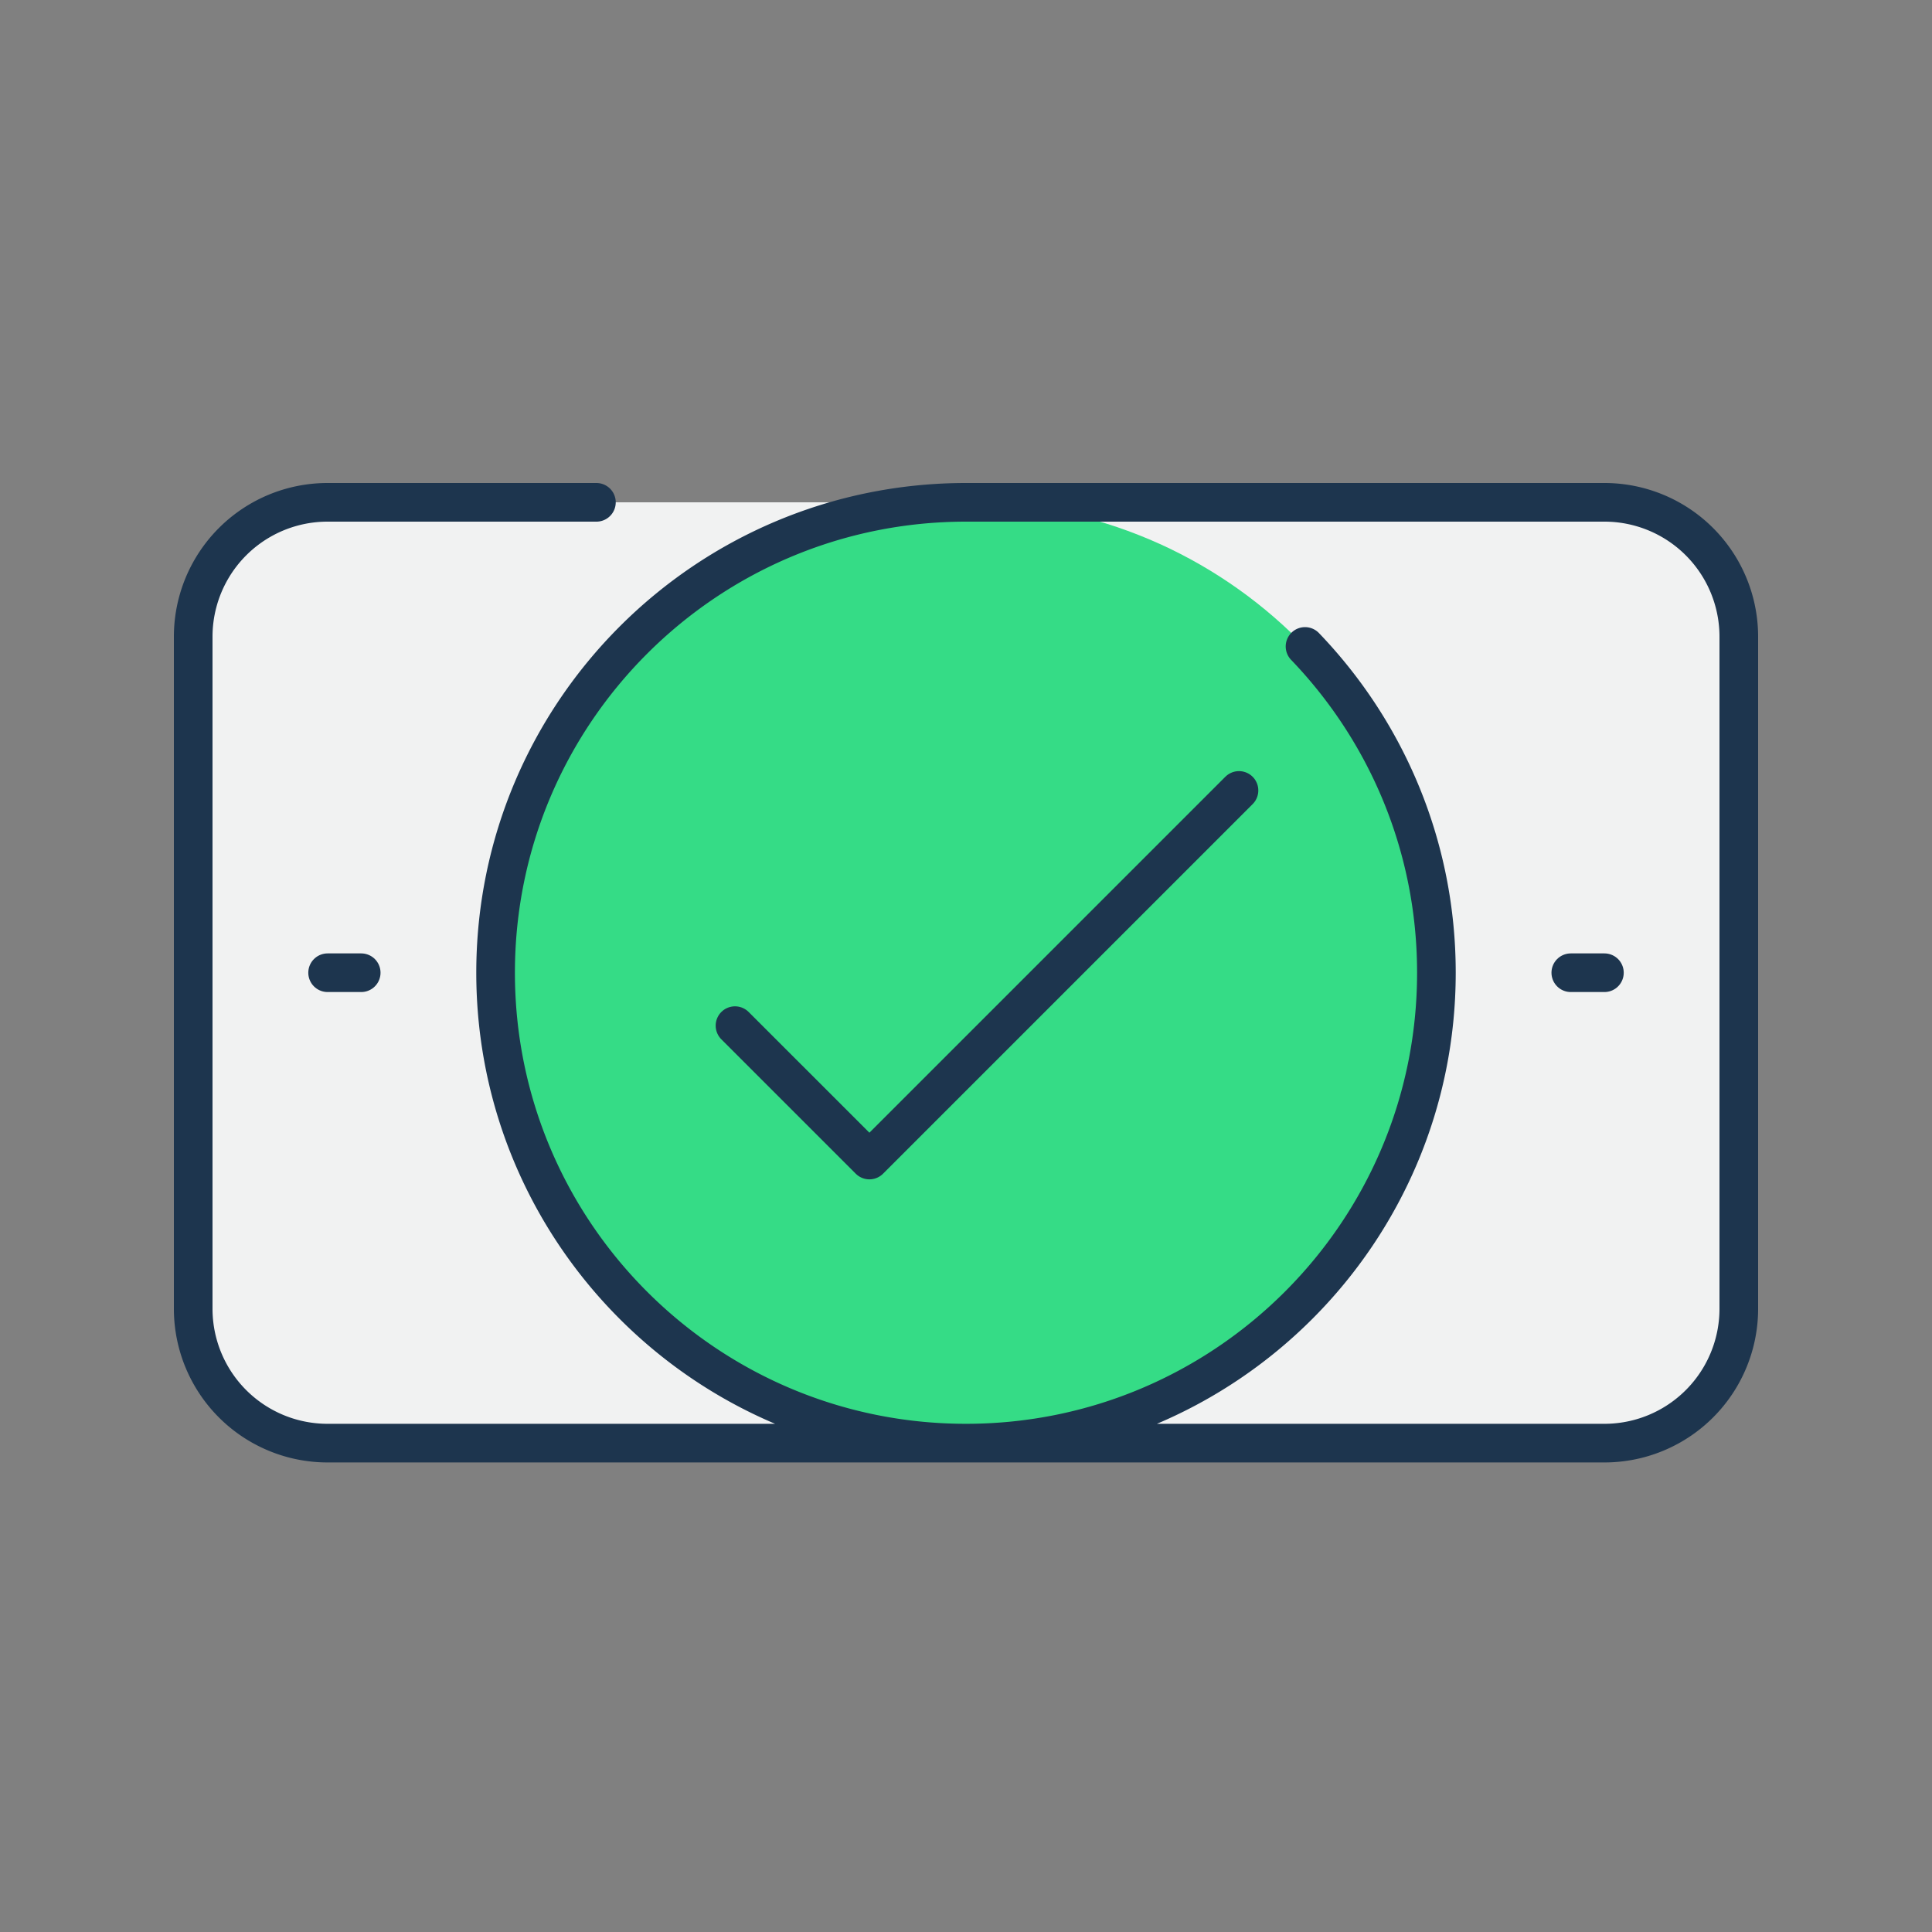
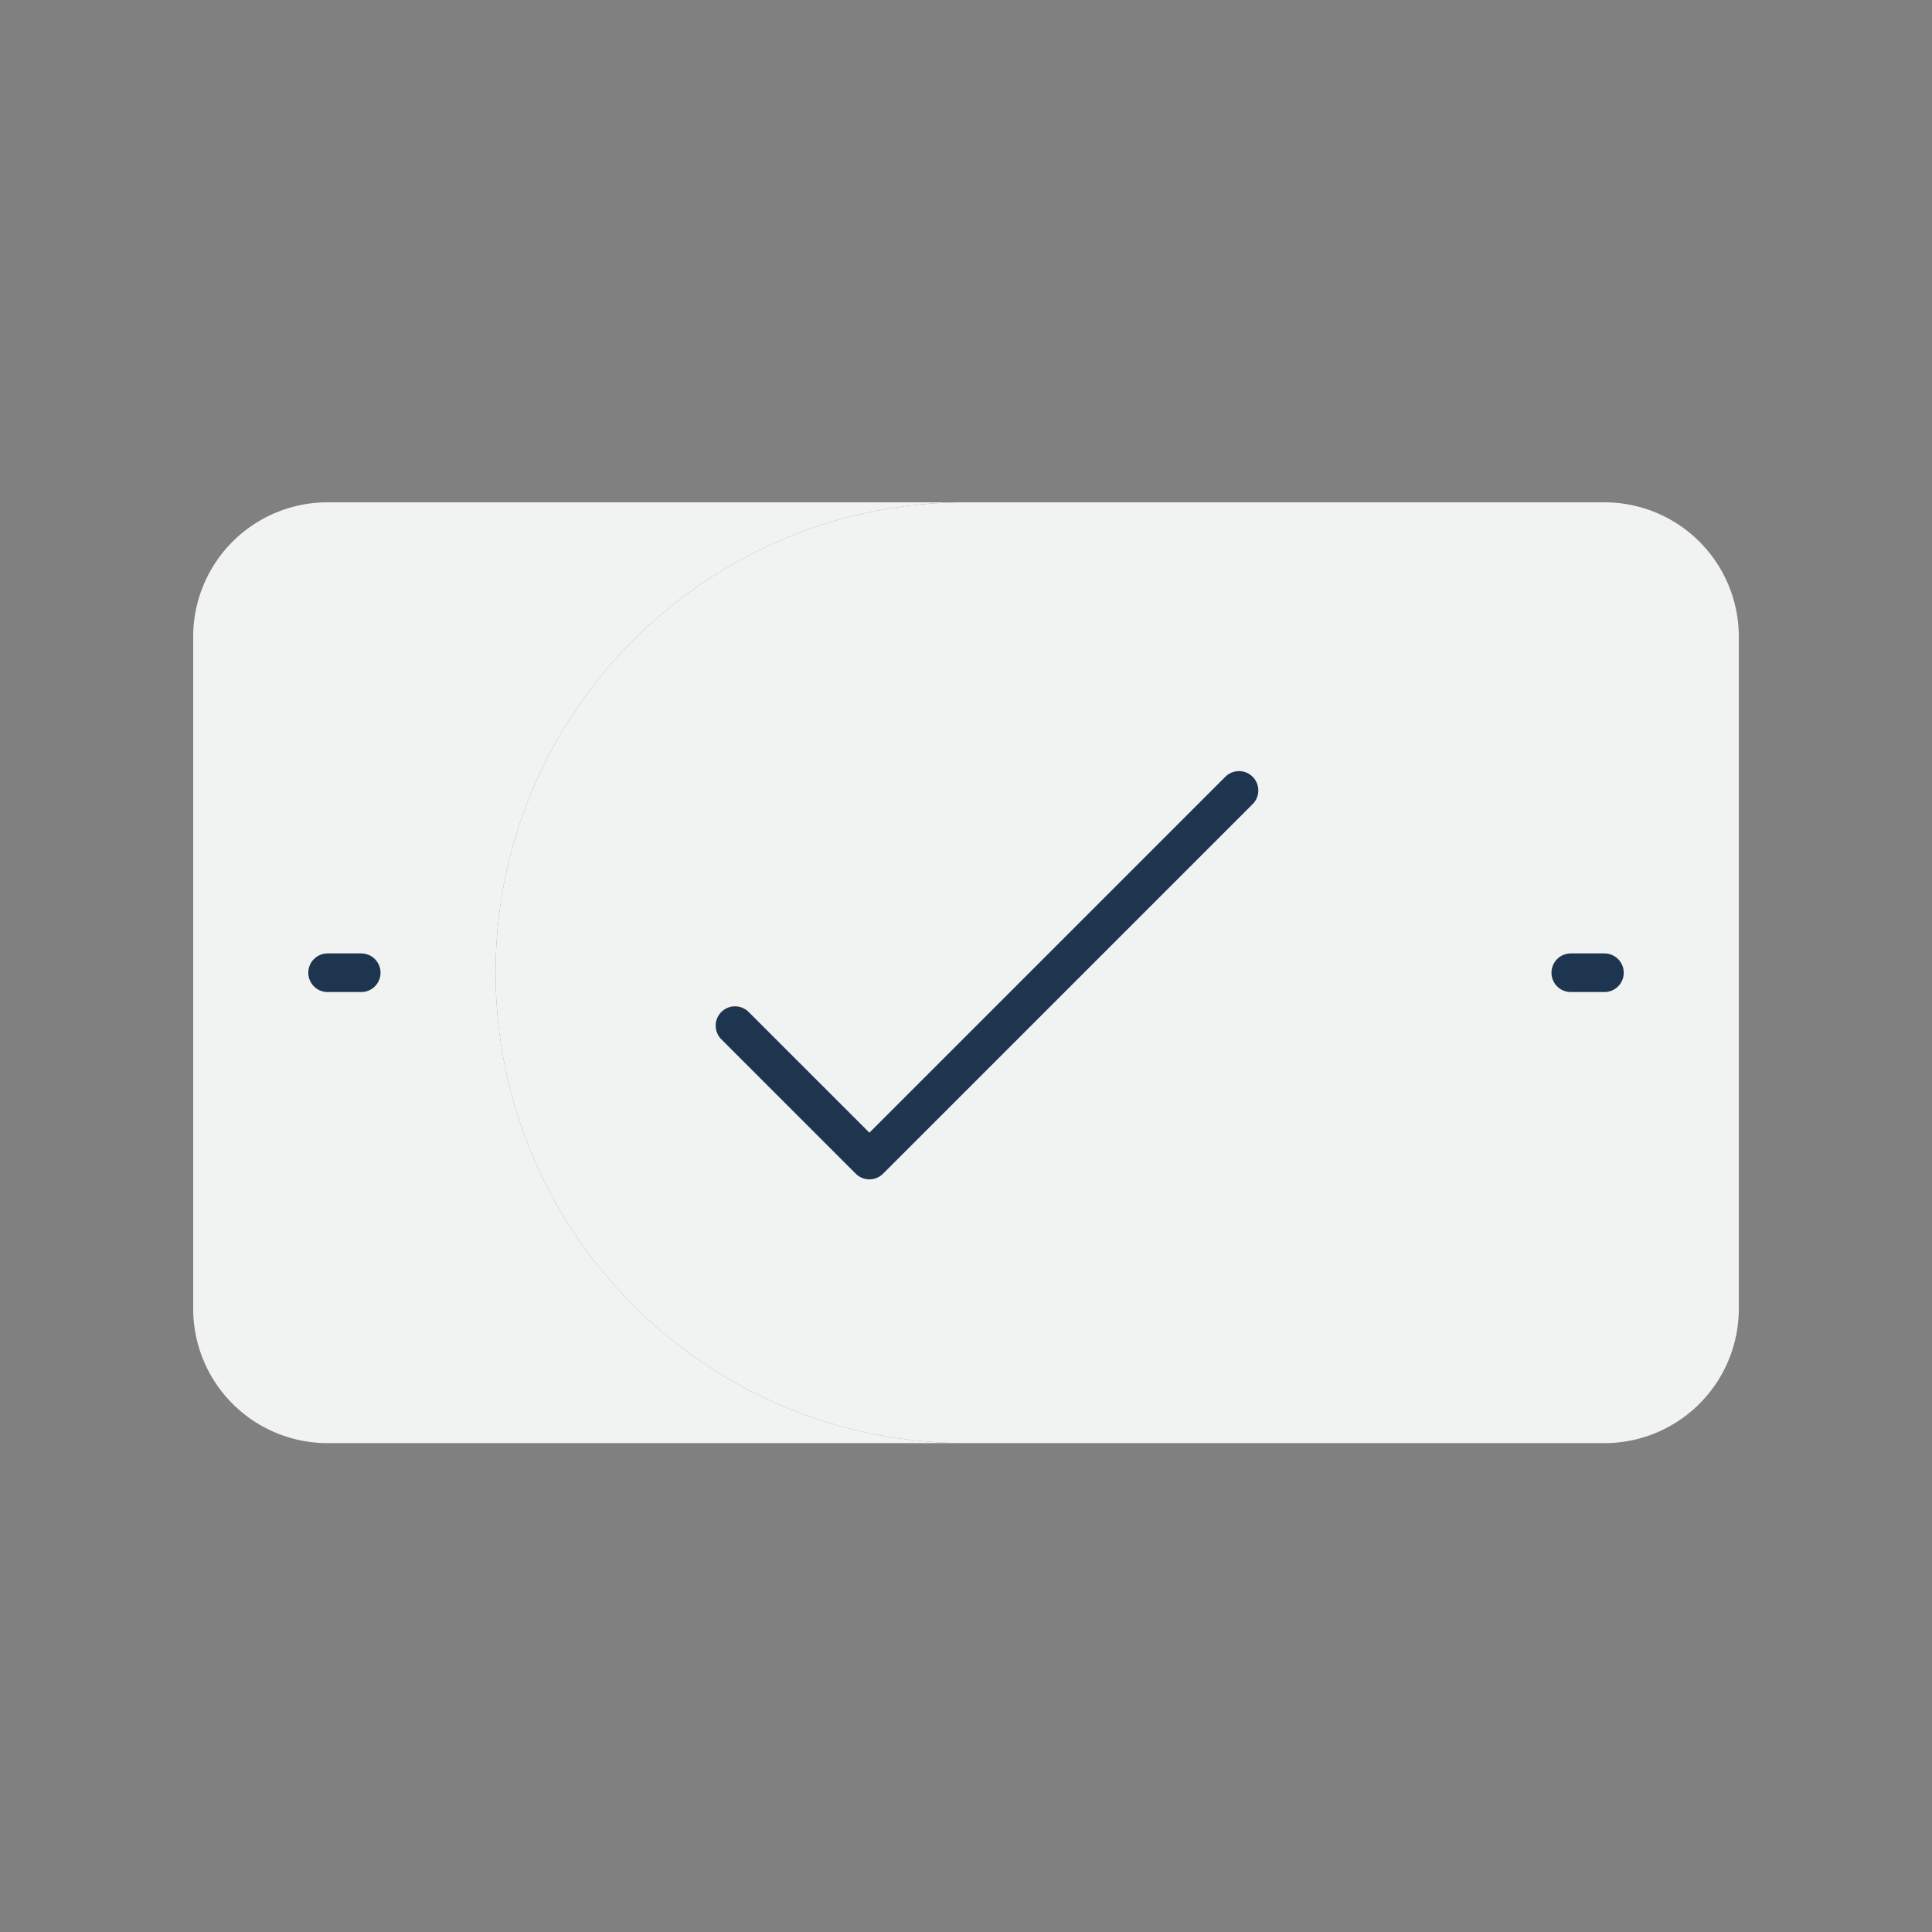
<svg xmlns="http://www.w3.org/2000/svg" width="100" height="100" viewBox="0 0 100 100">
  <rect x="0" y="0" width="100" height="100" fill="#808080" stroke="none" />
  <g fill="none" fill-rule="evenodd">
    <path fill="#F1F2F2" d="M50 74.696c-13.443 0-24.348-10.905-24.348-24.348C25.652 36.904 36.557 26 50 26h33.043A6.955 6.955 0 0 1 90 32.957v34.782a6.955 6.955 0 0 1-6.957 6.957H50z" />
    <path fill="#F1F2F2" d="M30.87 26H50c-13.443 0-24.348 10.904-24.348 24.348 0 13.443 10.905 24.348 24.348 24.348H16.957A6.955 6.955 0 0 1 10 67.739V32.957A6.955 6.955 0 0 1 16.957 26H30.87z" />
-     <path fill="#35DC86" d="M74.348 50.348c0 13.447-10.901 24.348-24.348 24.348S25.652 63.795 25.652 50.348 36.553 26 50 26s24.348 10.9 24.348 24.348" />
-     <path stroke="#1D354E" stroke-linecap="round" stroke-linejoin="round" stroke-width="2" d="M67.548 33.46c4.209 4.383 6.8 10.331 6.8 16.888 0 13.443-10.905 24.348-24.348 24.348S25.652 63.79 25.652 50.348C25.652 36.904 36.557 26 50 26h33.043A6.955 6.955 0 0 1 90 32.957v34.782a6.955 6.955 0 0 1-6.957 6.957H16.957A6.955 6.955 0 0 1 10 67.739V32.957A6.955 6.955 0 0 1 16.957 26H30.87" />
    <path stroke="#1D354E" stroke-linecap="round" stroke-linejoin="round" stroke-width="2" d="M38.043 53.087L45 60.043l19.13-19.13M16.957 50.348h1.739M81.304 50.348h1.74" />
  </g>
</svg>